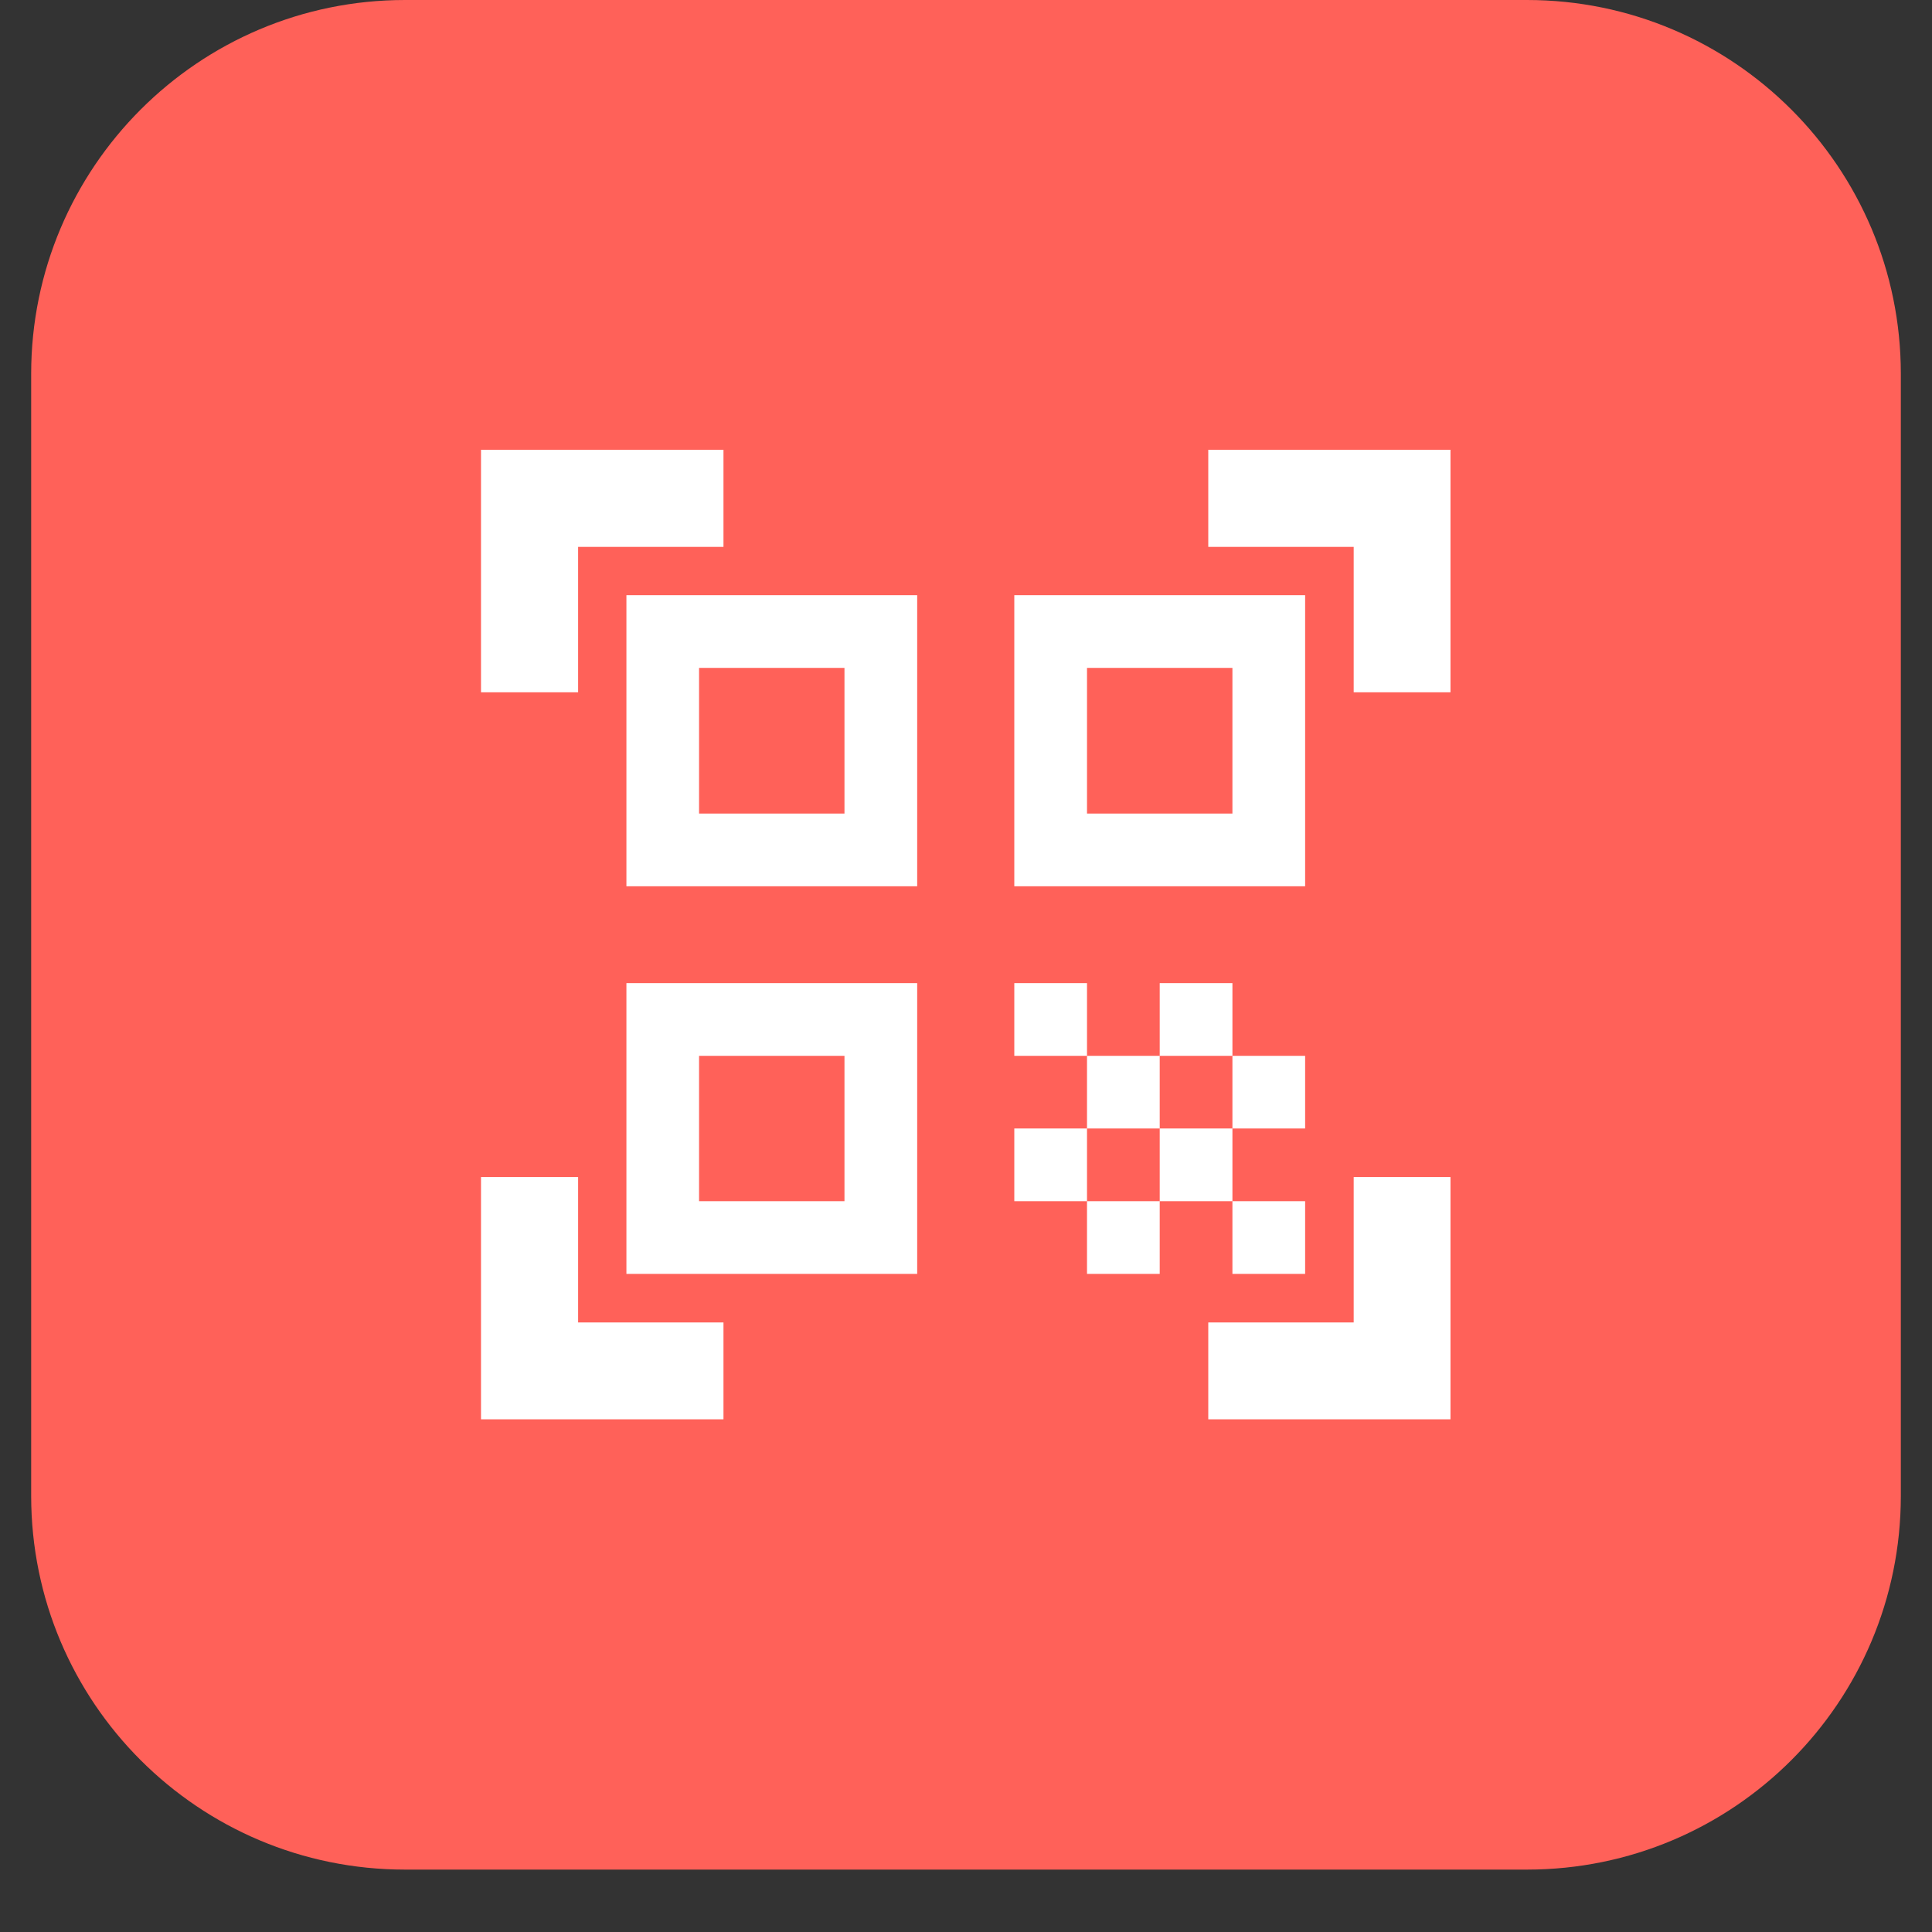
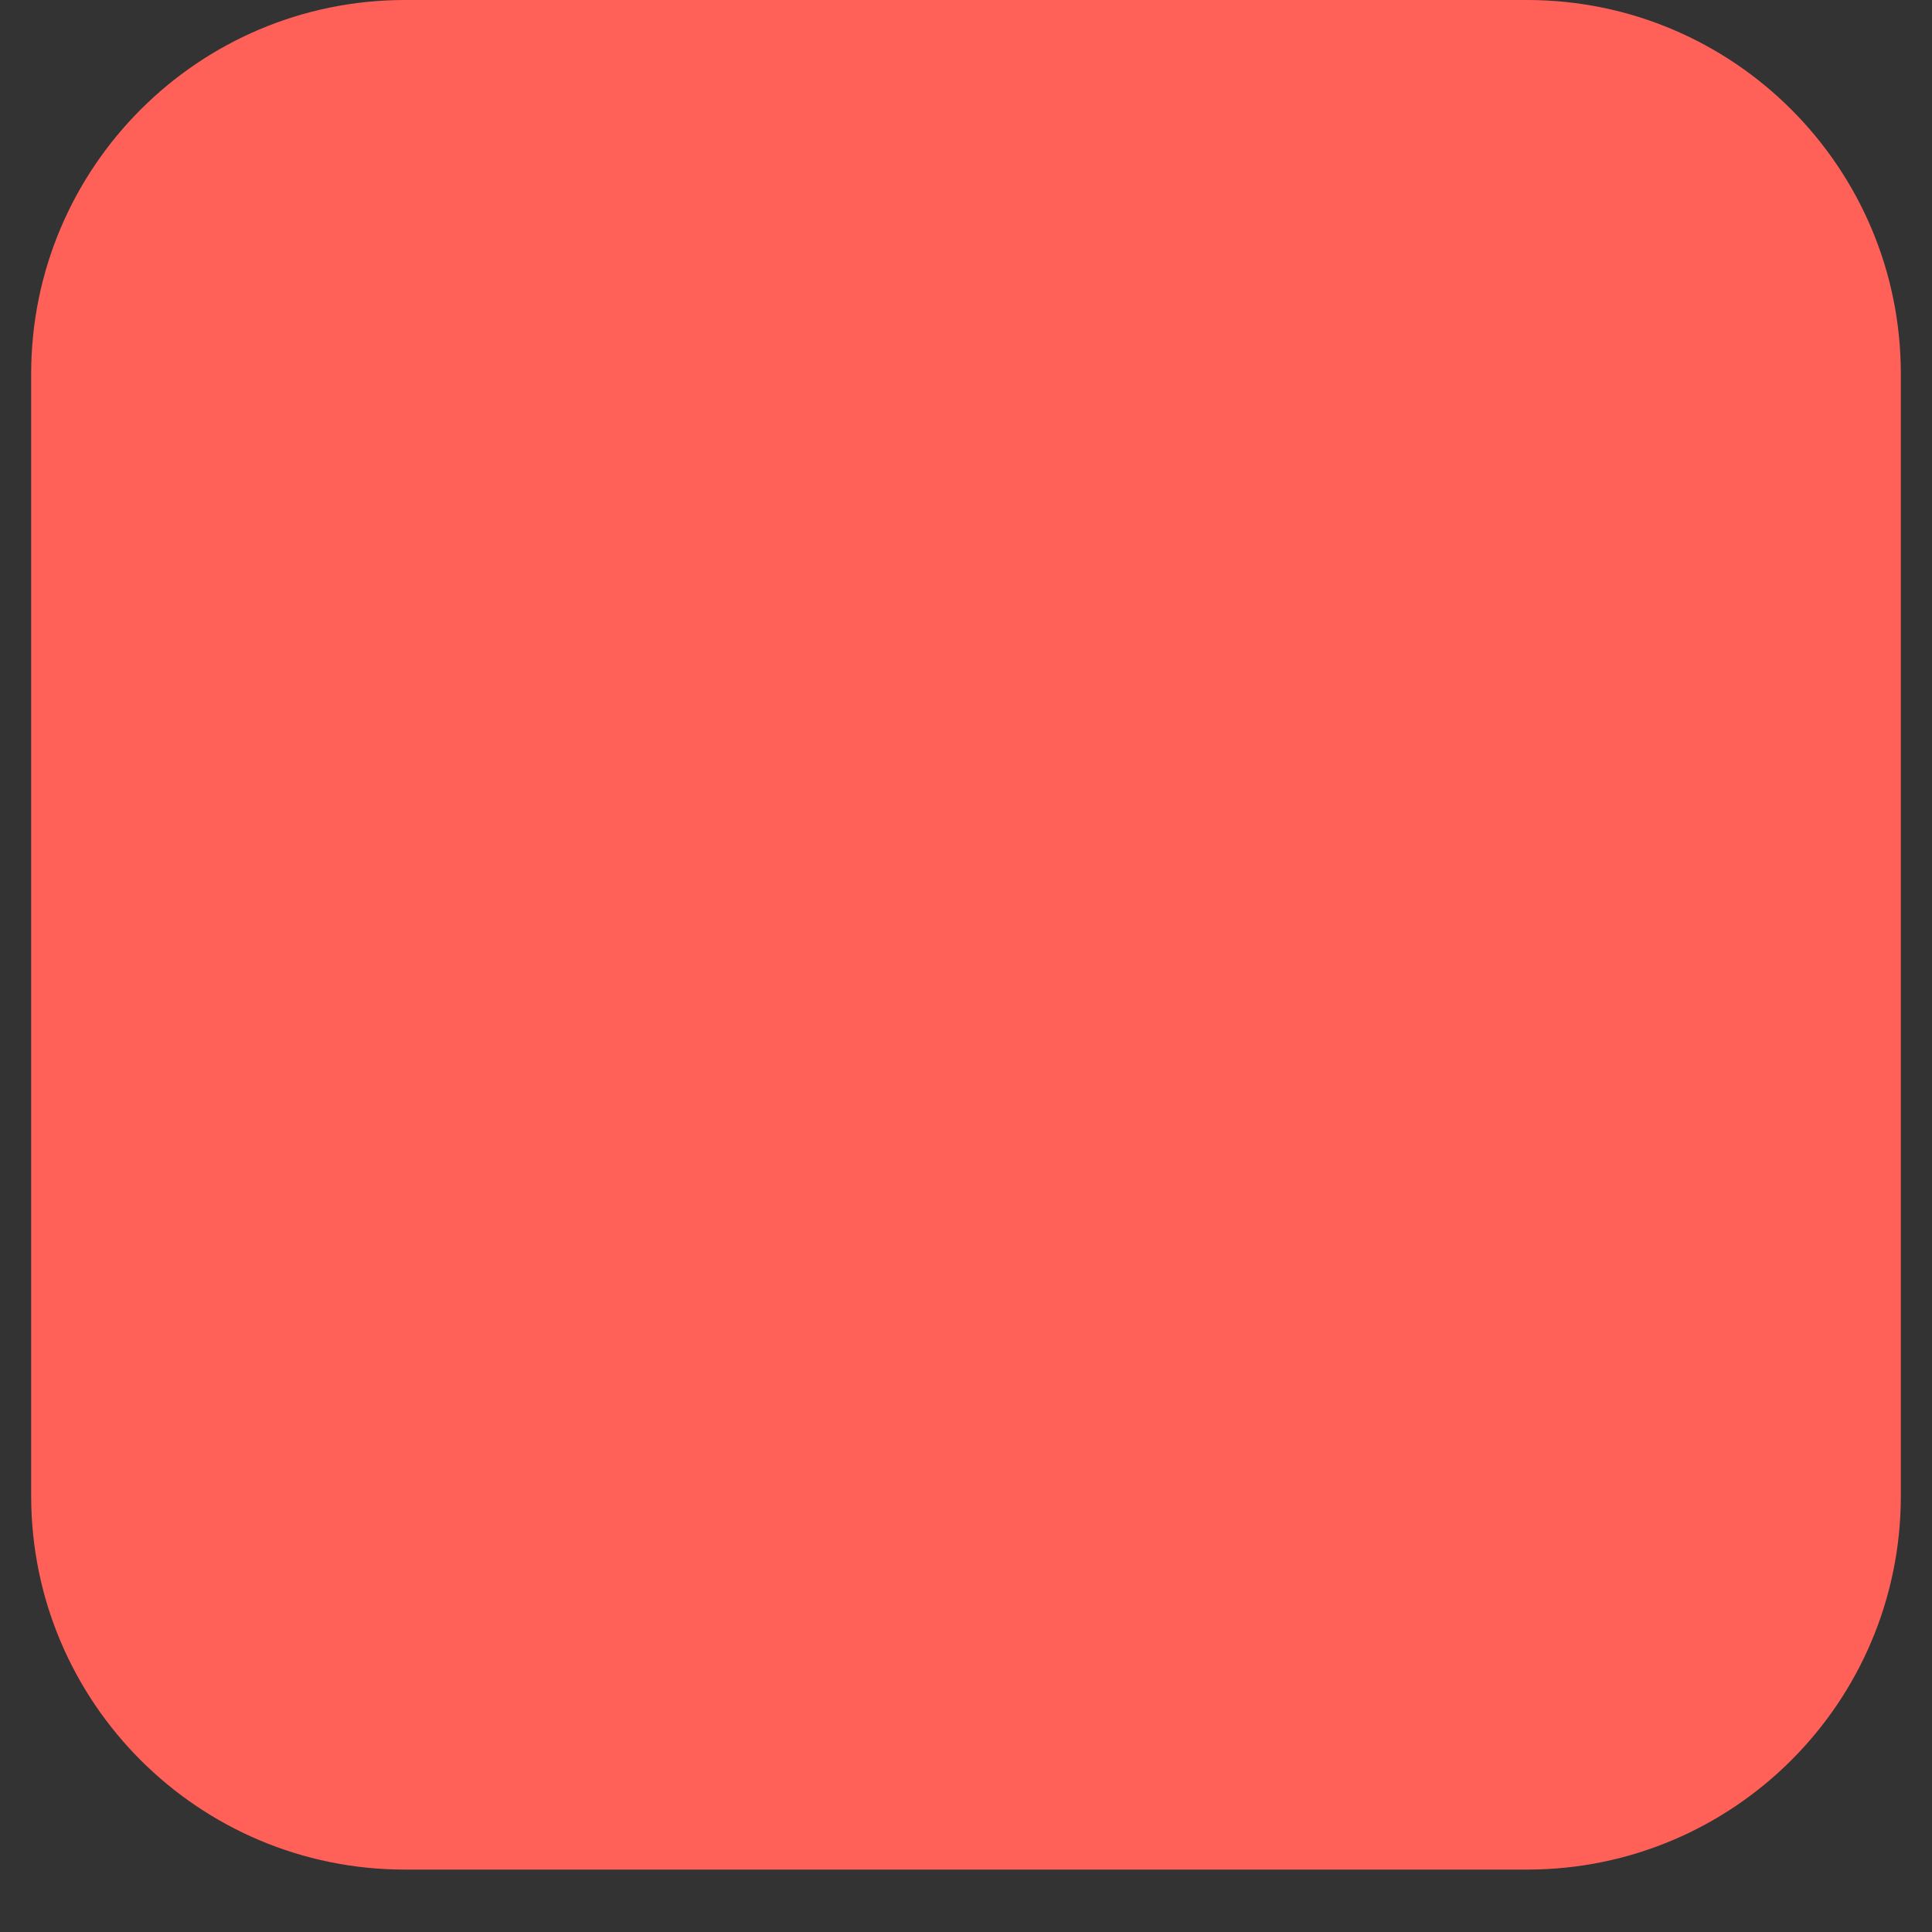
<svg xmlns="http://www.w3.org/2000/svg" width="40" zoomAndPan="magnify" viewBox="0 0 30 30" height="40" preserveAspectRatio="xMidYMid meet" version="1.2">
  <rect x="0" y="0" width="30" height="30" fill="#333333" stroke="none" />
  <defs>
    <clipPath id="94923bb5b1">
      <path d="M 0.484 0 L 29.516 0 L 29.516 29.031 L 0.484 29.031 Z M 0.484 0 " />
    </clipPath>
    <clipPath id="6deb8cb131">
      <path d="M 6.289 0 L 23.711 0 C 26.918 0 29.516 2.602 29.516 5.805 L 29.516 23.227 C 29.516 26.434 26.918 29.031 23.711 29.031 L 6.289 29.031 C 3.082 29.031 0.484 26.434 0.484 23.227 L 0.484 5.805 C 0.484 2.602 3.082 0 6.289 0 Z M 6.289 0 " />
    </clipPath>
  </defs>
  <g id="5b5dba5b86">
    <g clip-rule="nonzero" clip-path="url(#94923bb5b1)">
      <g clip-rule="nonzero" clip-path="url(#6deb8cb131)">
        <path style=" stroke:none;fill-rule:nonzero;fill:#ff6159;fill-opacity:1;" d="M 0.484 0 L 29.516 0 L 29.516 29.031 L 0.484 29.031 Z M 0.484 0 " />
      </g>
    </g>
-     <path style=" stroke:none;fill-rule:nonzero;fill:#ffffff;fill-opacity:1;" d="M 7.469 10.75 L 7.469 6.984 L 11.234 6.984 L 11.234 8.492 L 8.977 8.492 L 8.977 10.75 Z M 7.469 22.039 L 7.469 18.277 L 8.977 18.277 L 8.977 20.535 L 11.234 20.535 L 11.234 22.039 Z M 18.762 22.039 L 18.762 20.535 L 21.02 20.535 L 21.02 18.277 L 22.523 18.277 L 22.523 22.039 Z M 21.02 10.75 L 21.02 8.492 L 18.762 8.492 L 18.762 6.984 L 22.523 6.984 L 22.523 10.75 Z M 19.137 18.652 L 20.266 18.652 L 20.266 19.781 L 19.137 19.781 Z M 19.137 16.395 L 20.266 16.395 L 20.266 17.523 L 19.137 17.523 Z M 18.008 17.523 L 19.137 17.523 L 19.137 18.652 L 18.008 18.652 Z M 16.879 18.652 L 18.008 18.652 L 18.008 19.781 L 16.879 19.781 Z M 15.75 17.523 L 16.879 17.523 L 16.879 18.652 L 15.75 18.652 Z M 18.008 15.266 L 19.137 15.266 L 19.137 16.395 L 18.008 16.395 Z M 16.879 16.395 L 18.008 16.395 L 18.008 17.523 L 16.879 17.523 Z M 15.75 15.266 L 16.879 15.266 L 16.879 16.395 L 15.75 16.395 Z M 20.266 9.242 L 20.266 13.762 L 15.75 13.762 L 15.75 9.242 Z M 14.242 15.266 L 14.242 19.781 L 9.727 19.781 L 9.727 15.266 Z M 14.242 9.242 L 14.242 13.762 L 9.727 13.762 L 9.727 9.242 Z M 13.113 18.652 L 13.113 16.395 L 10.855 16.395 L 10.855 18.652 Z M 13.113 12.633 L 13.113 10.371 L 10.855 10.371 L 10.855 12.633 Z M 19.137 12.633 L 19.137 10.371 L 16.879 10.371 L 16.879 12.633 Z M 19.137 12.633 " />
  </g>
</svg>